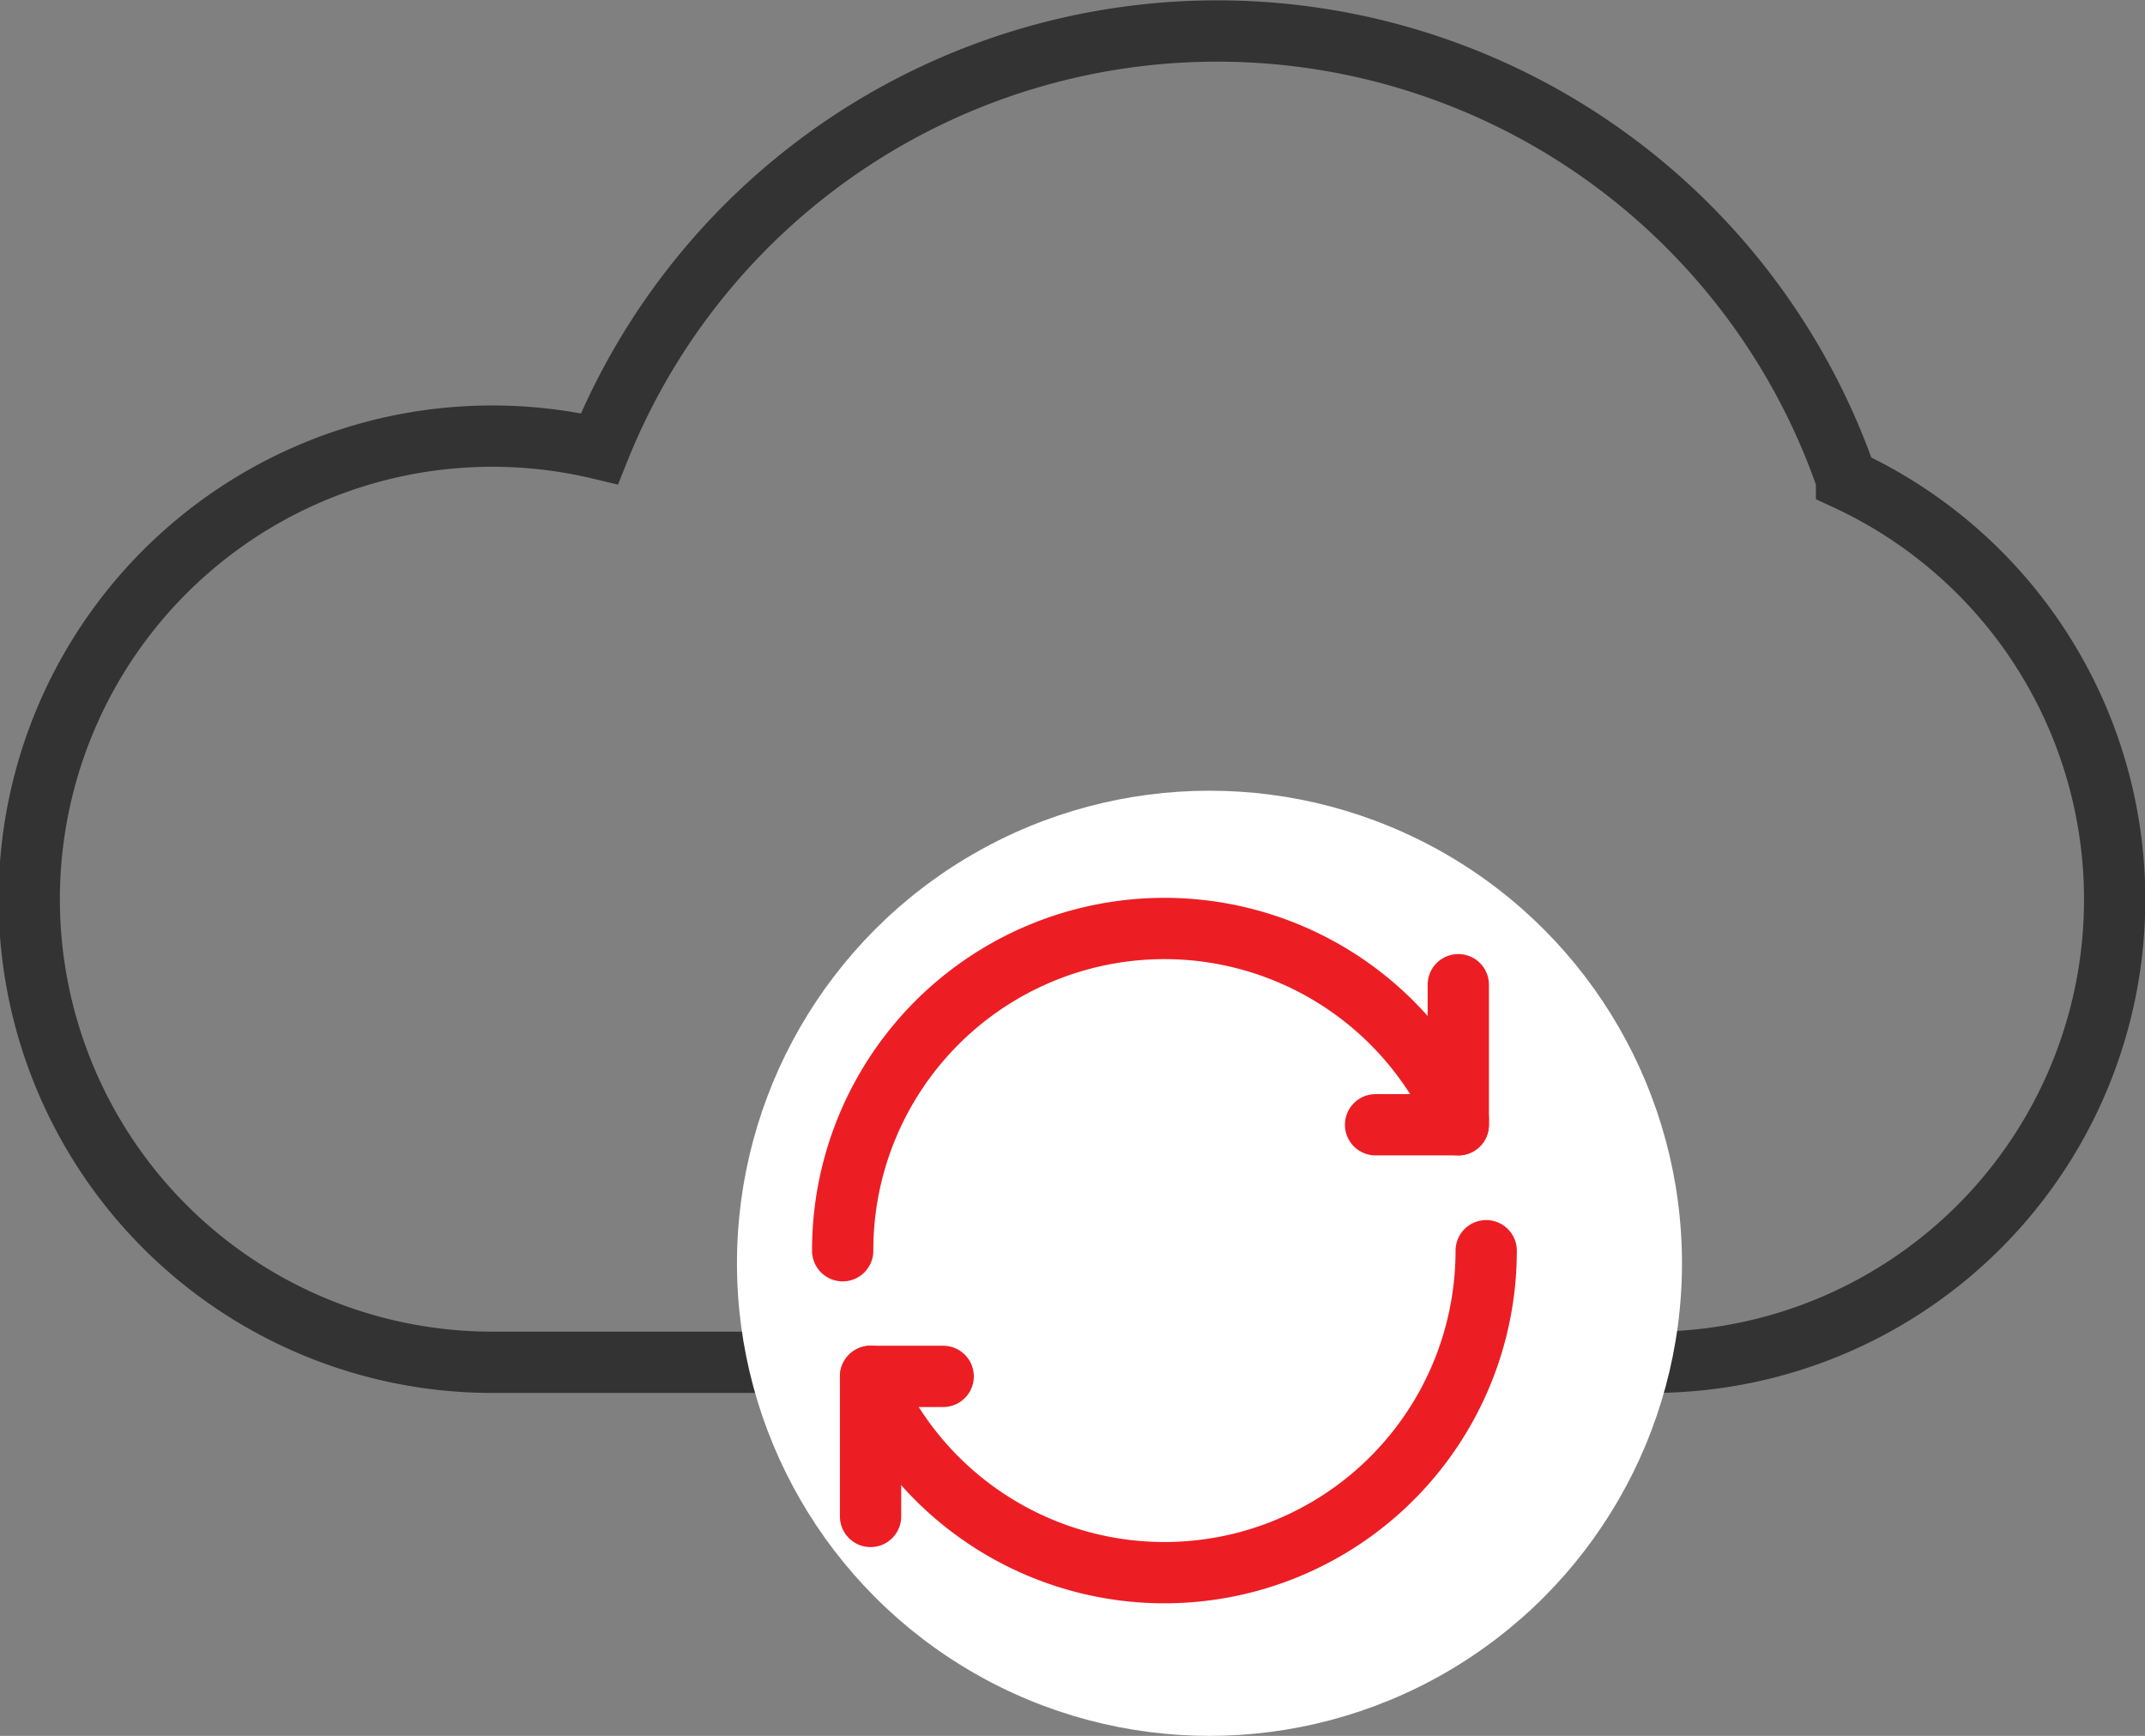
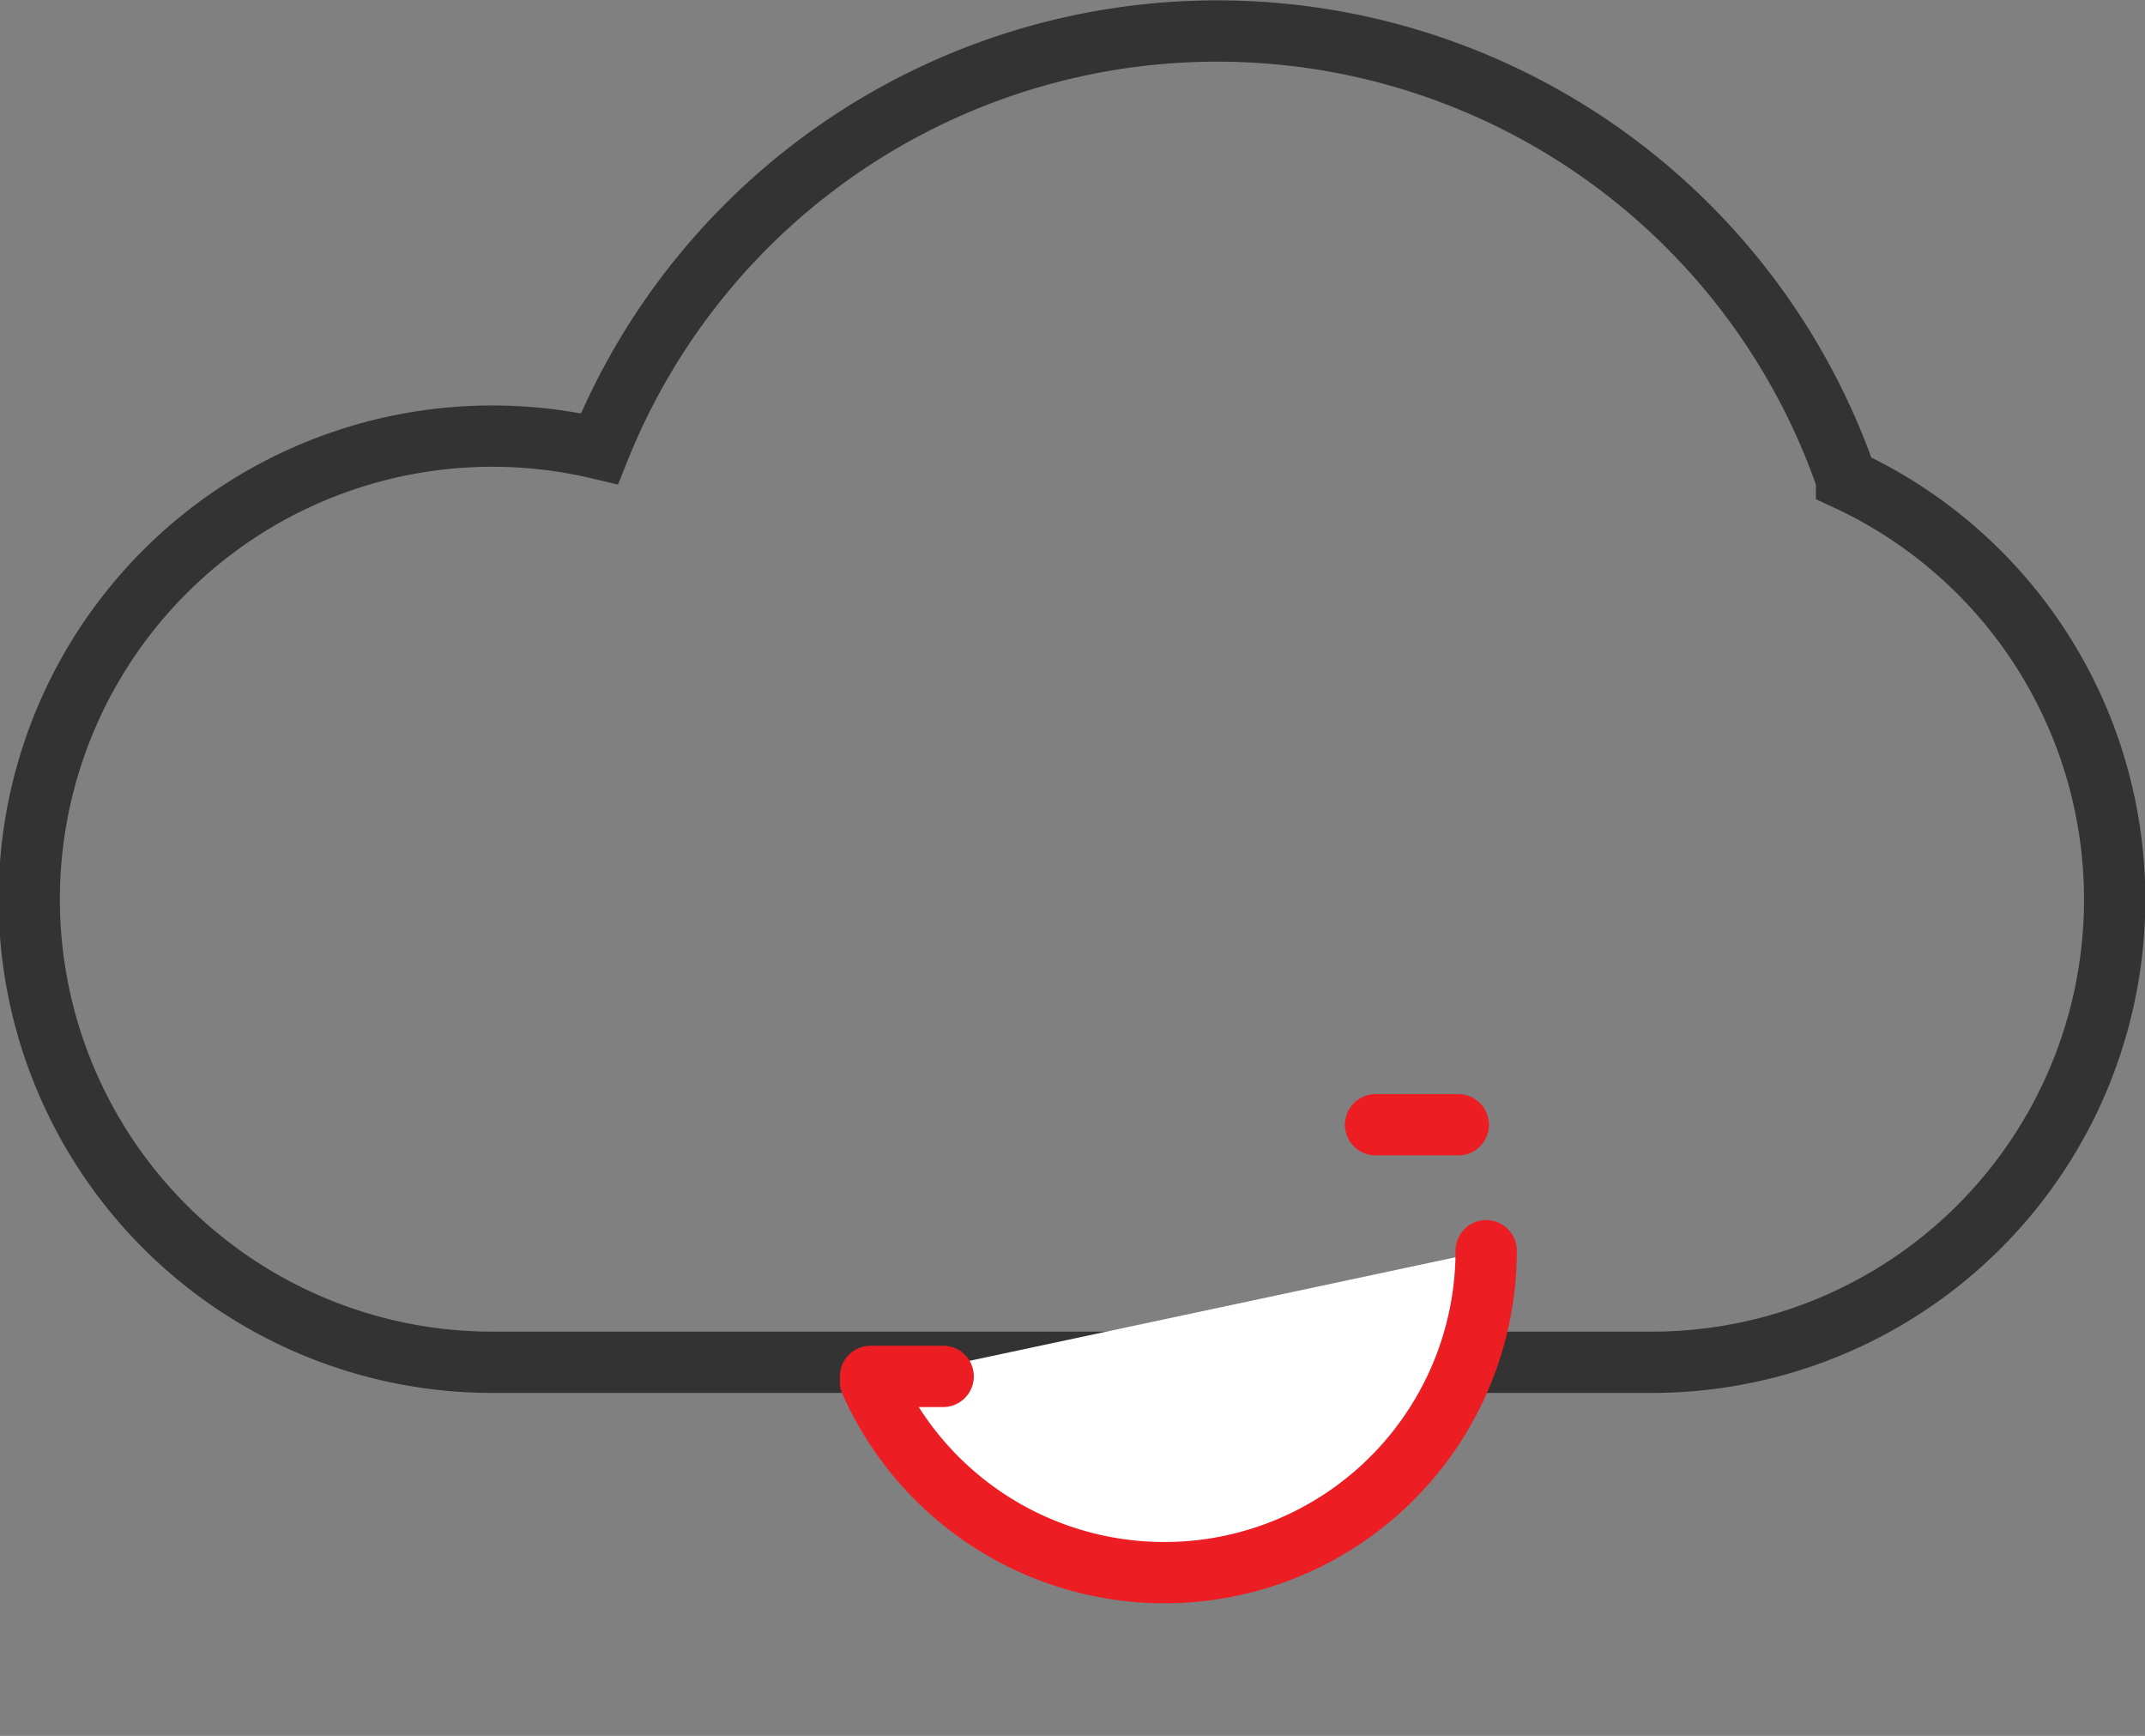
<svg xmlns="http://www.w3.org/2000/svg" viewBox="0 0 70 56.64">
  <rect x="0" y="0" width="70" height="56.64" fill="#808080" stroke="none" />
  <defs>
    <style>.cls-1{fill:none;stroke:#333;stroke-miterlimit:10;}.cls-1,.cls-3{stroke-linecap:round;stroke-width:2px;}.cls-2,.cls-3{fill:#fff;}.cls-3{stroke:#ec1e24;stroke-linejoin:round;}</style>
  </defs>
  <g id="Layer_2" data-name="Layer 2">
    <g id="Layer_1-2" data-name="Layer 1">
      <path class="cls-1" d="M60.26,15.64a21.73,21.73,0,0,0-40.7-1,15.11,15.11,0,1,0-3.45,29.81H53.89a15.1,15.1,0,0,0,6.37-28.8Z" />
-       <circle class="cls-2" cx="39.47" cy="41.22" r="15.42" />
-       <path class="cls-3" d="M27.5,40.81a10.5,10.5,0,0,1,20.09-4.29" />
-       <line class="cls-3" x1="47.59" y1="32.13" x2="47.59" y2="36.7" />
      <line class="cls-3" x1="44.89" y1="36.7" x2="47.59" y2="36.7" />
      <path class="cls-3" d="M28.41,45.09A10.5,10.5,0,0,0,48.5,40.81" />
-       <line class="cls-3" x1="28.41" y1="49.48" x2="28.41" y2="44.91" />
      <line class="cls-3" x1="30.78" y1="44.91" x2="28.41" y2="44.91" />
    </g>
  </g>
</svg>